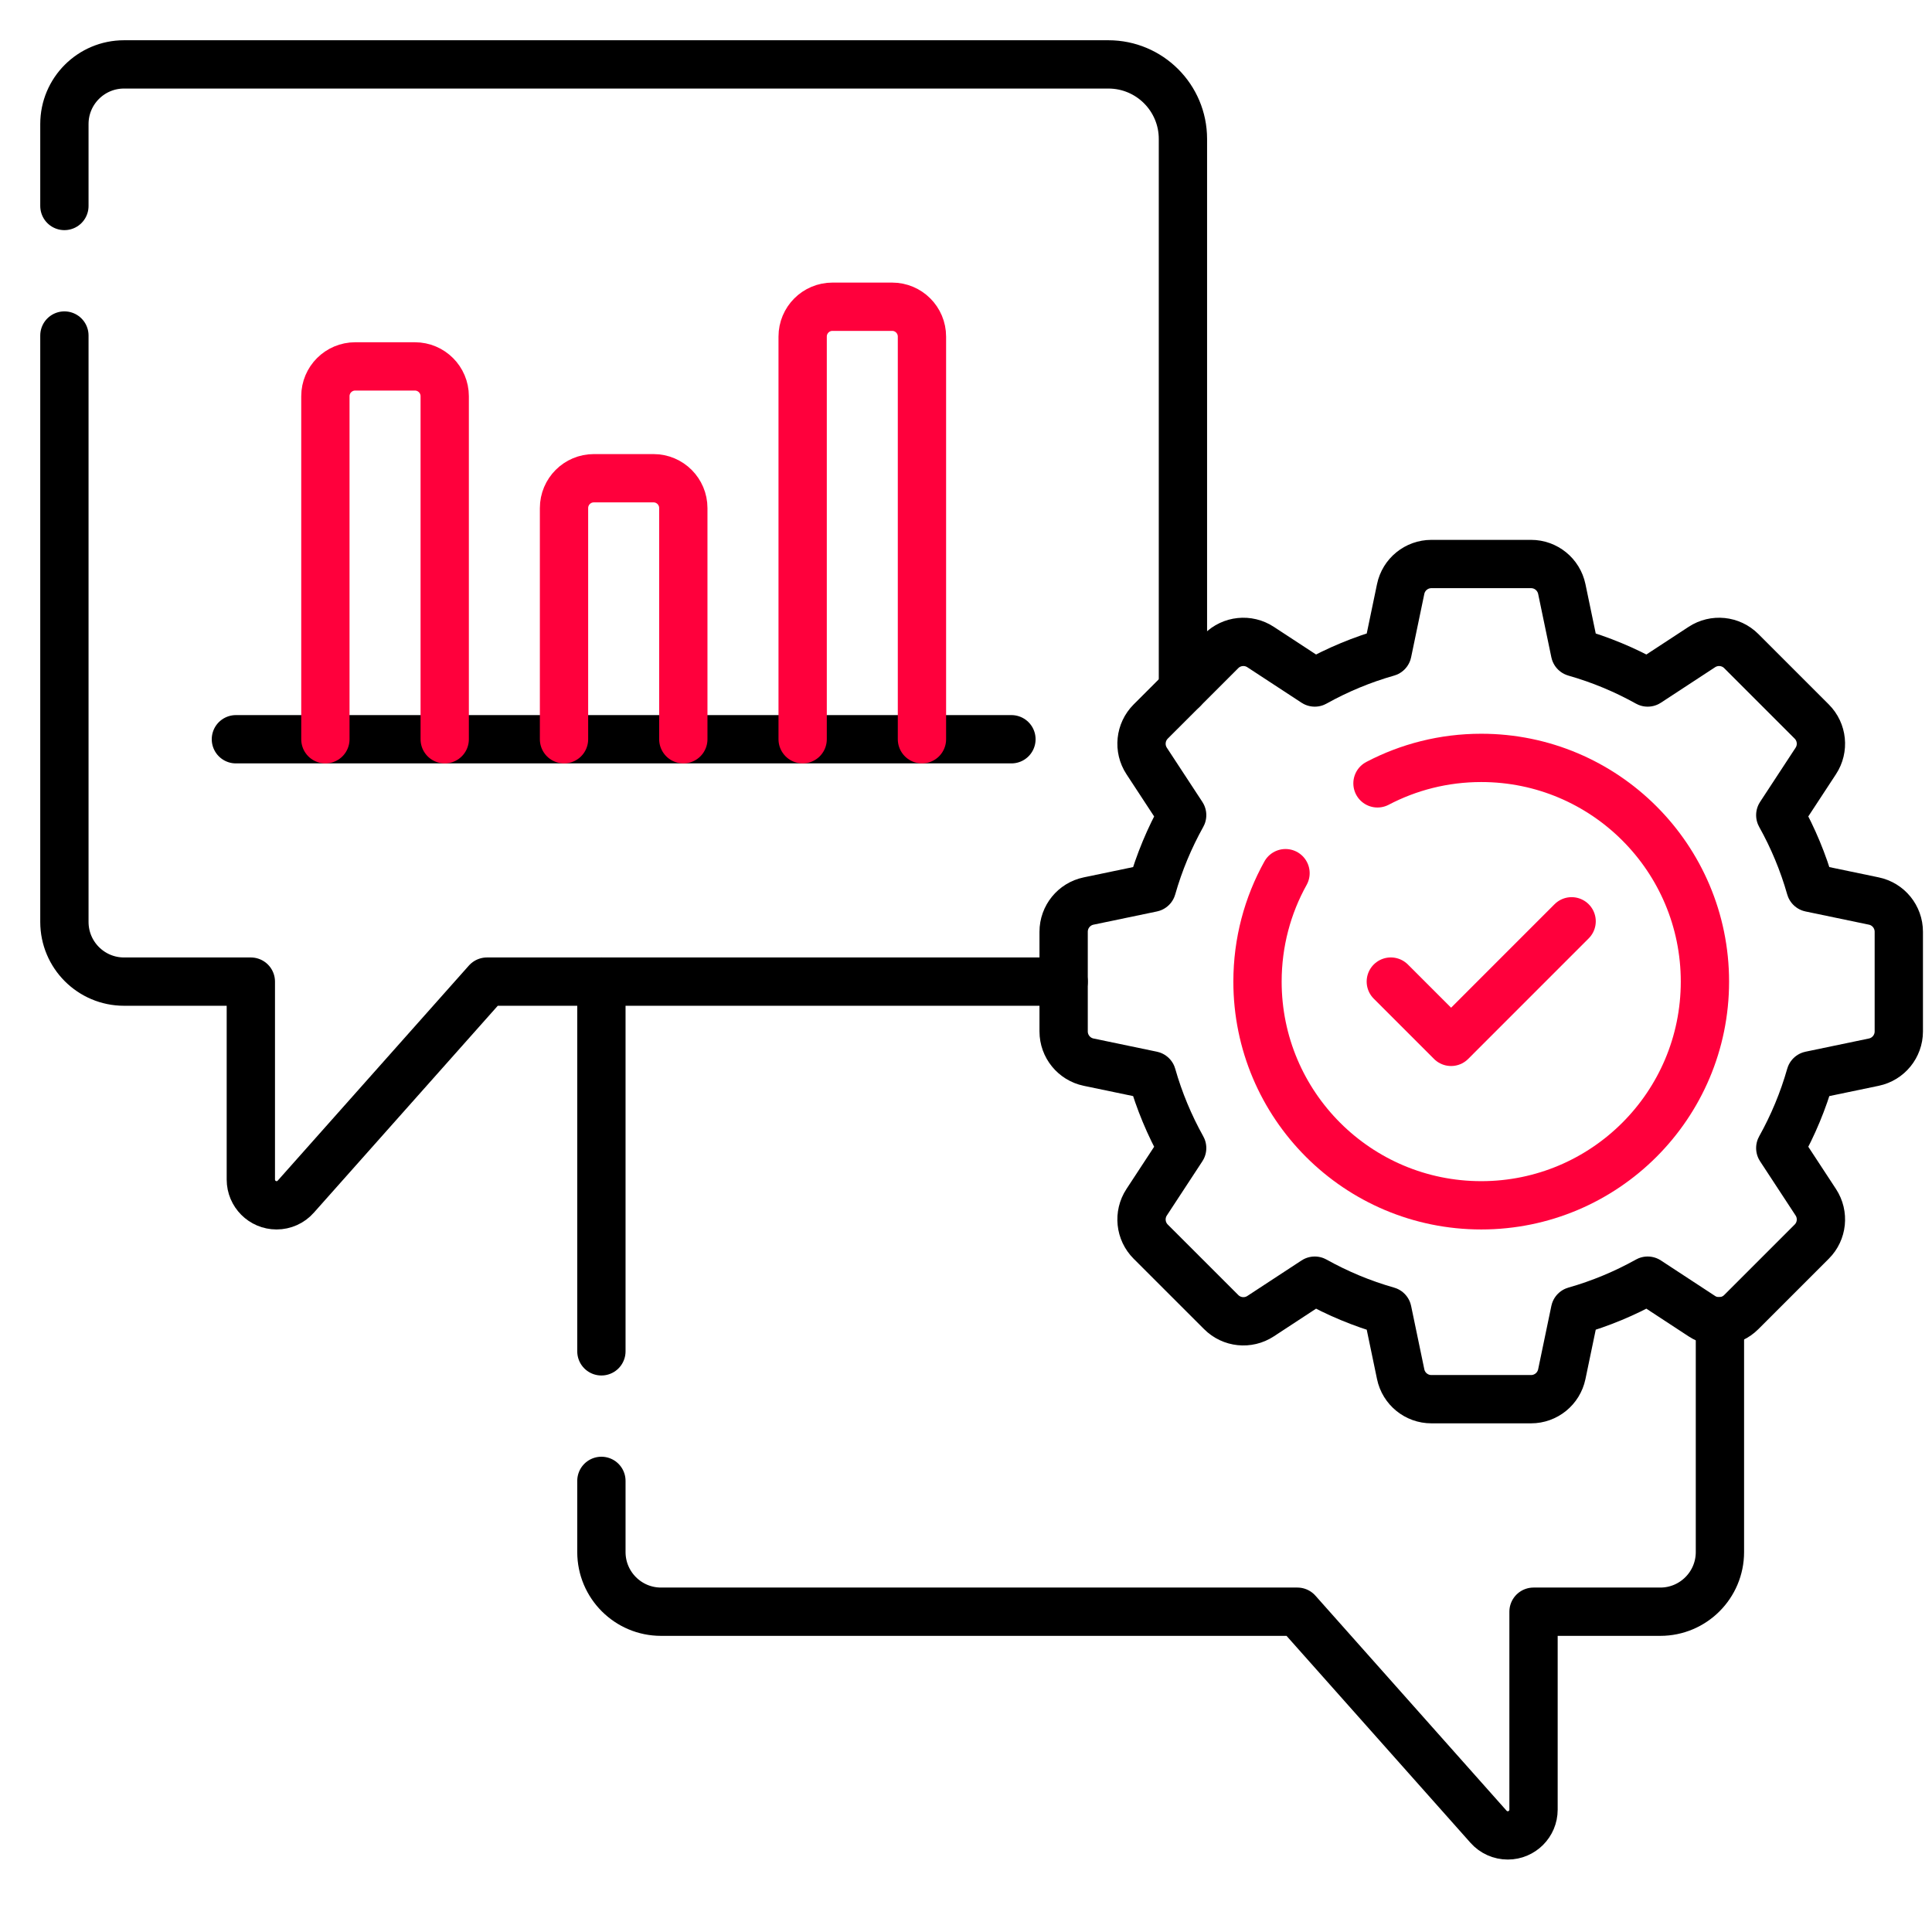
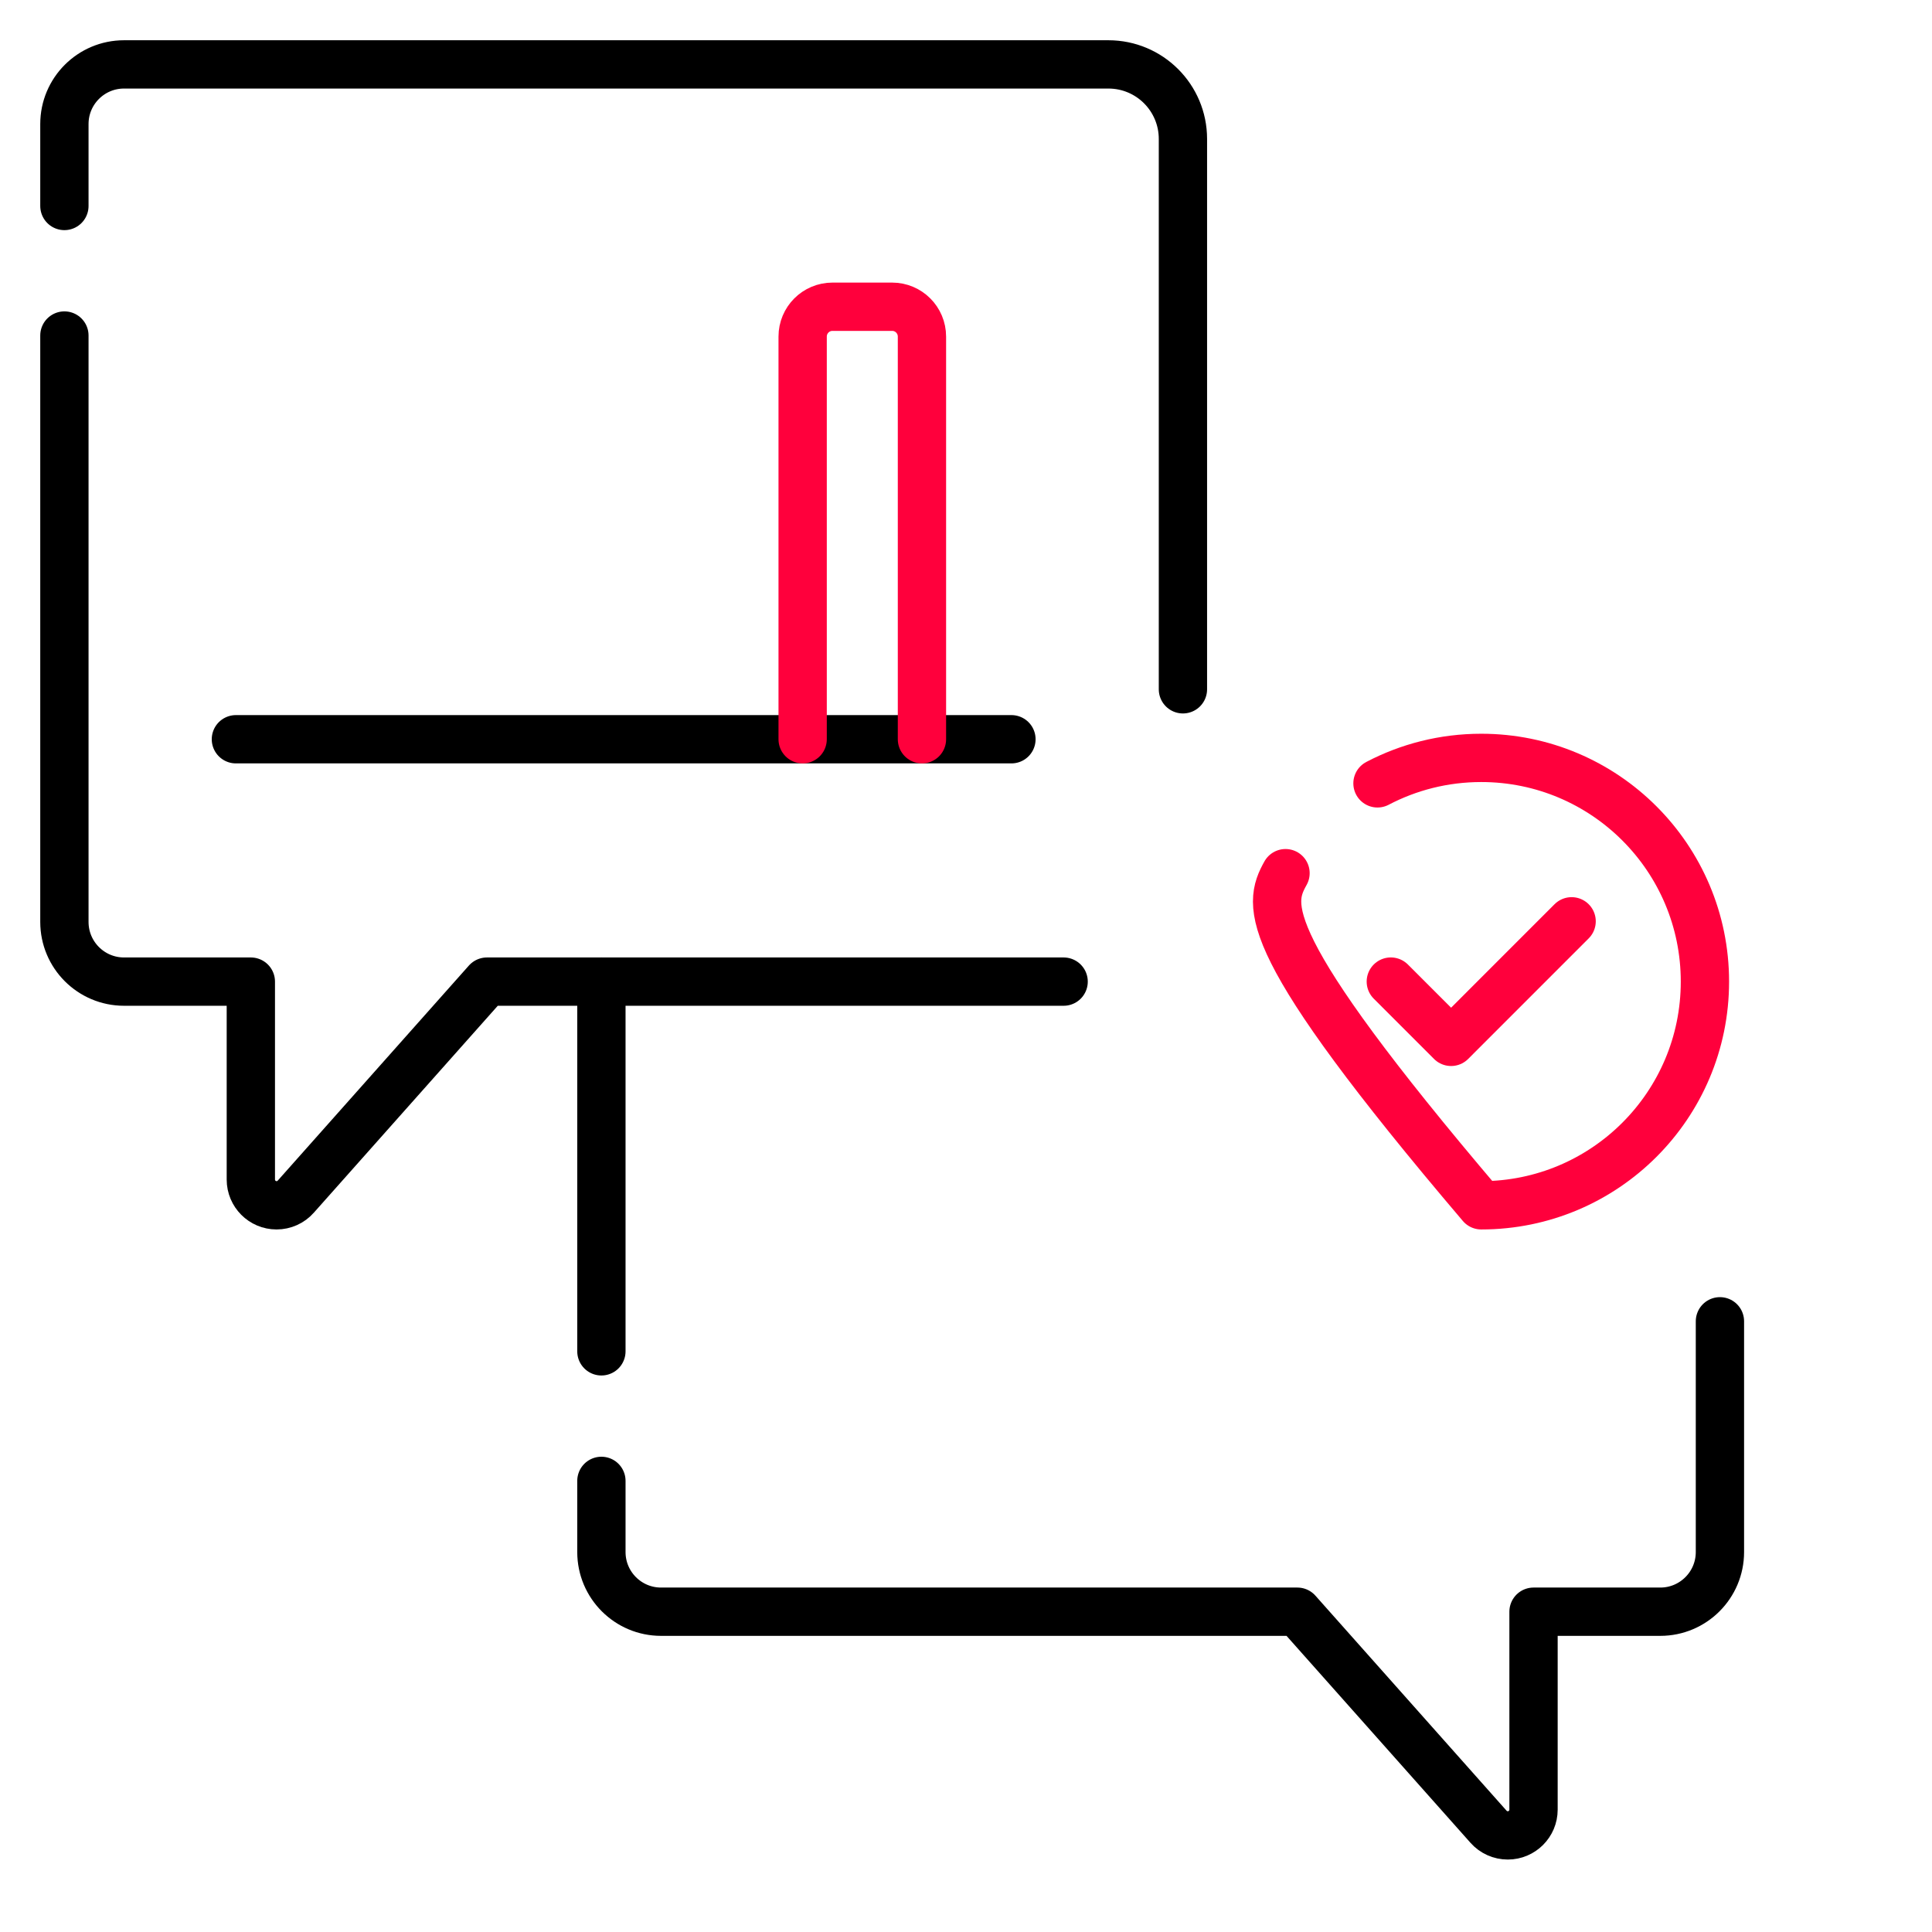
<svg xmlns="http://www.w3.org/2000/svg" width="60" height="60" viewBox="0 0 60 60" fill="none">
  <path d="M18.677 41.967V30.485" stroke="black" stroke-width="1.5" stroke-miterlimit="10" stroke-linecap="round" stroke-linejoin="round" />
  <path d="M53.414 41.034V48.2C53.414 49.224 52.584 50.053 51.562 50.053H47.625V56.201C47.625 56.642 47.267 57 46.826 57C46.598 57 46.38 56.903 46.228 56.732L40.291 50.053H20.529C19.507 50.053 18.677 49.224 18.677 48.2V45.99" stroke="black" stroke-width="1.5" stroke-miterlimit="10" stroke-linecap="round" stroke-linejoin="round" />
  <path d="M2 10.42V28.631C2 29.655 2.829 30.485 3.852 30.485H7.79V36.633C7.79 37.073 8.147 37.432 8.589 37.432C8.817 37.432 9.035 37.335 9.186 37.163L15.122 30.485H33.032" stroke="black" stroke-width="1.5" stroke-miterlimit="10" stroke-linecap="round" stroke-linejoin="round" />
  <path d="M2 6.397V3.852C2 2.829 2.829 2 3.852 2H34.422C35.701 2 36.737 3.036 36.737 4.315V21.407" stroke="black" stroke-width="1.5" stroke-miterlimit="10" stroke-linecap="round" stroke-linejoin="round" />
  <path d="M7.326 22.958H31.411" stroke="black" stroke-width="1.5" stroke-miterlimit="10" stroke-linecap="round" stroke-linejoin="round" />
-   <path d="M10.105 22.958V12.305C10.105 11.794 10.52 11.379 11.032 11.379H12.884C13.396 11.379 13.811 11.794 13.811 12.305V22.958" stroke="#FF003C" stroke-width="1.5" stroke-miterlimit="10" stroke-linecap="round" stroke-linejoin="round" />
-   <path d="M17.516 22.958V15.779C17.516 15.267 17.931 14.852 18.442 14.852H20.295C20.807 14.852 21.221 15.267 21.221 15.779V22.958" stroke="#FF003C" stroke-width="1.5" stroke-miterlimit="10" stroke-linecap="round" stroke-linejoin="round" />
  <path d="M24.927 22.958V10.453C24.927 9.941 25.341 9.526 25.853 9.526H27.706C28.217 9.526 28.632 9.941 28.632 10.453V22.958" stroke="#FF003C" stroke-width="1.5" stroke-miterlimit="10" stroke-linecap="round" stroke-linejoin="round" />
-   <path d="M58.193 27.982L56.225 27.572C55.999 26.778 55.683 26.022 55.288 25.315L56.391 23.632C56.644 23.246 56.592 22.735 56.265 22.408L54.077 20.22C53.75 19.893 53.239 19.841 52.853 20.094L51.17 21.196C50.463 20.802 49.707 20.486 48.913 20.26L48.503 18.292C48.408 17.84 48.01 17.516 47.548 17.516H44.453C43.992 17.516 43.593 17.84 43.499 18.292L43.089 20.26C42.294 20.486 41.538 20.802 40.831 21.196L39.148 20.094C38.762 19.841 38.251 19.893 37.925 20.22L35.736 22.408C35.41 22.735 35.357 23.246 35.61 23.632L36.713 25.315C36.319 26.022 36.002 26.778 35.776 27.572L33.808 27.982C33.356 28.076 33.032 28.475 33.032 28.937V32.032C33.032 32.493 33.356 32.892 33.808 32.986L35.776 33.396C36.002 34.191 36.319 34.947 36.713 35.654L35.61 37.337C35.357 37.723 35.41 38.234 35.736 38.56L37.925 40.748C38.251 41.075 38.762 41.128 39.148 40.875L40.831 39.772C41.538 40.166 42.294 40.483 43.089 40.709L43.499 42.677C43.593 43.129 43.991 43.453 44.453 43.453H47.548C48.01 43.453 48.408 43.129 48.503 42.677L48.913 40.709C49.707 40.483 50.463 40.166 51.17 39.772L52.853 40.875C53.239 41.128 53.75 41.075 54.077 40.748L56.265 38.56C56.592 38.234 56.644 37.723 56.391 37.337L55.288 35.654C55.683 34.947 55.999 34.191 56.225 33.396L58.193 32.986C58.645 32.892 58.969 32.493 58.969 32.032V28.937C58.969 28.475 58.645 28.076 58.193 27.982Z" stroke="black" stroke-width="1.5" stroke-miterlimit="10" stroke-linecap="round" stroke-linejoin="round" />
-   <path d="M42.779 24.328C43.742 23.823 44.838 23.537 46.001 23.537C49.838 23.537 52.948 26.647 52.948 30.485C52.948 34.321 49.838 37.432 46.001 37.432C42.164 37.432 39.053 34.321 39.053 30.485C39.053 29.263 39.368 28.114 39.923 27.117" stroke="#FF003C" stroke-width="1.5" stroke-miterlimit="10" stroke-linecap="round" stroke-linejoin="round" />
+   <path d="M42.779 24.328C43.742 23.823 44.838 23.537 46.001 23.537C49.838 23.537 52.948 26.647 52.948 30.485C52.948 34.321 49.838 37.432 46.001 37.432C39.053 29.263 39.368 28.114 39.923 27.117" stroke="#FF003C" stroke-width="1.5" stroke-miterlimit="10" stroke-linecap="round" stroke-linejoin="round" />
  <path d="M48.808 28.612L45.065 32.356L43.193 30.484" stroke="#FF003C" stroke-width="1.5" stroke-miterlimit="10" stroke-linecap="round" stroke-linejoin="round" />
</svg>